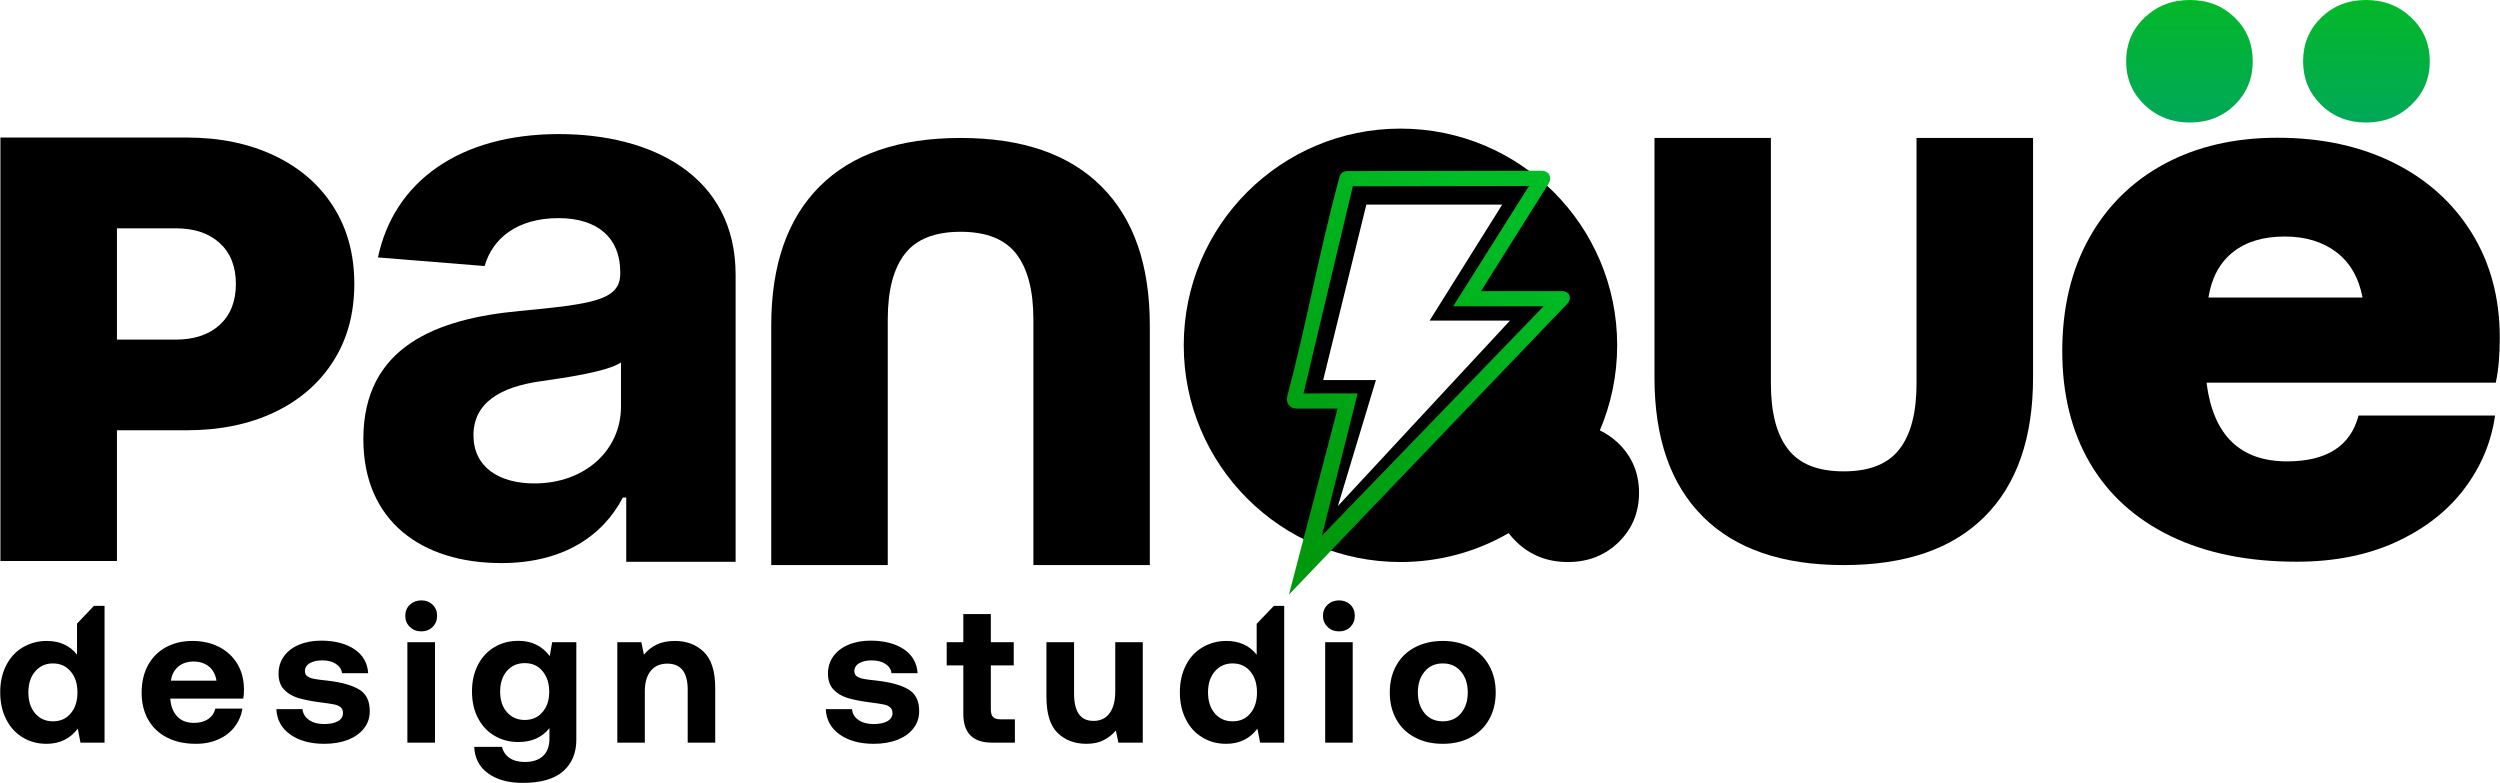
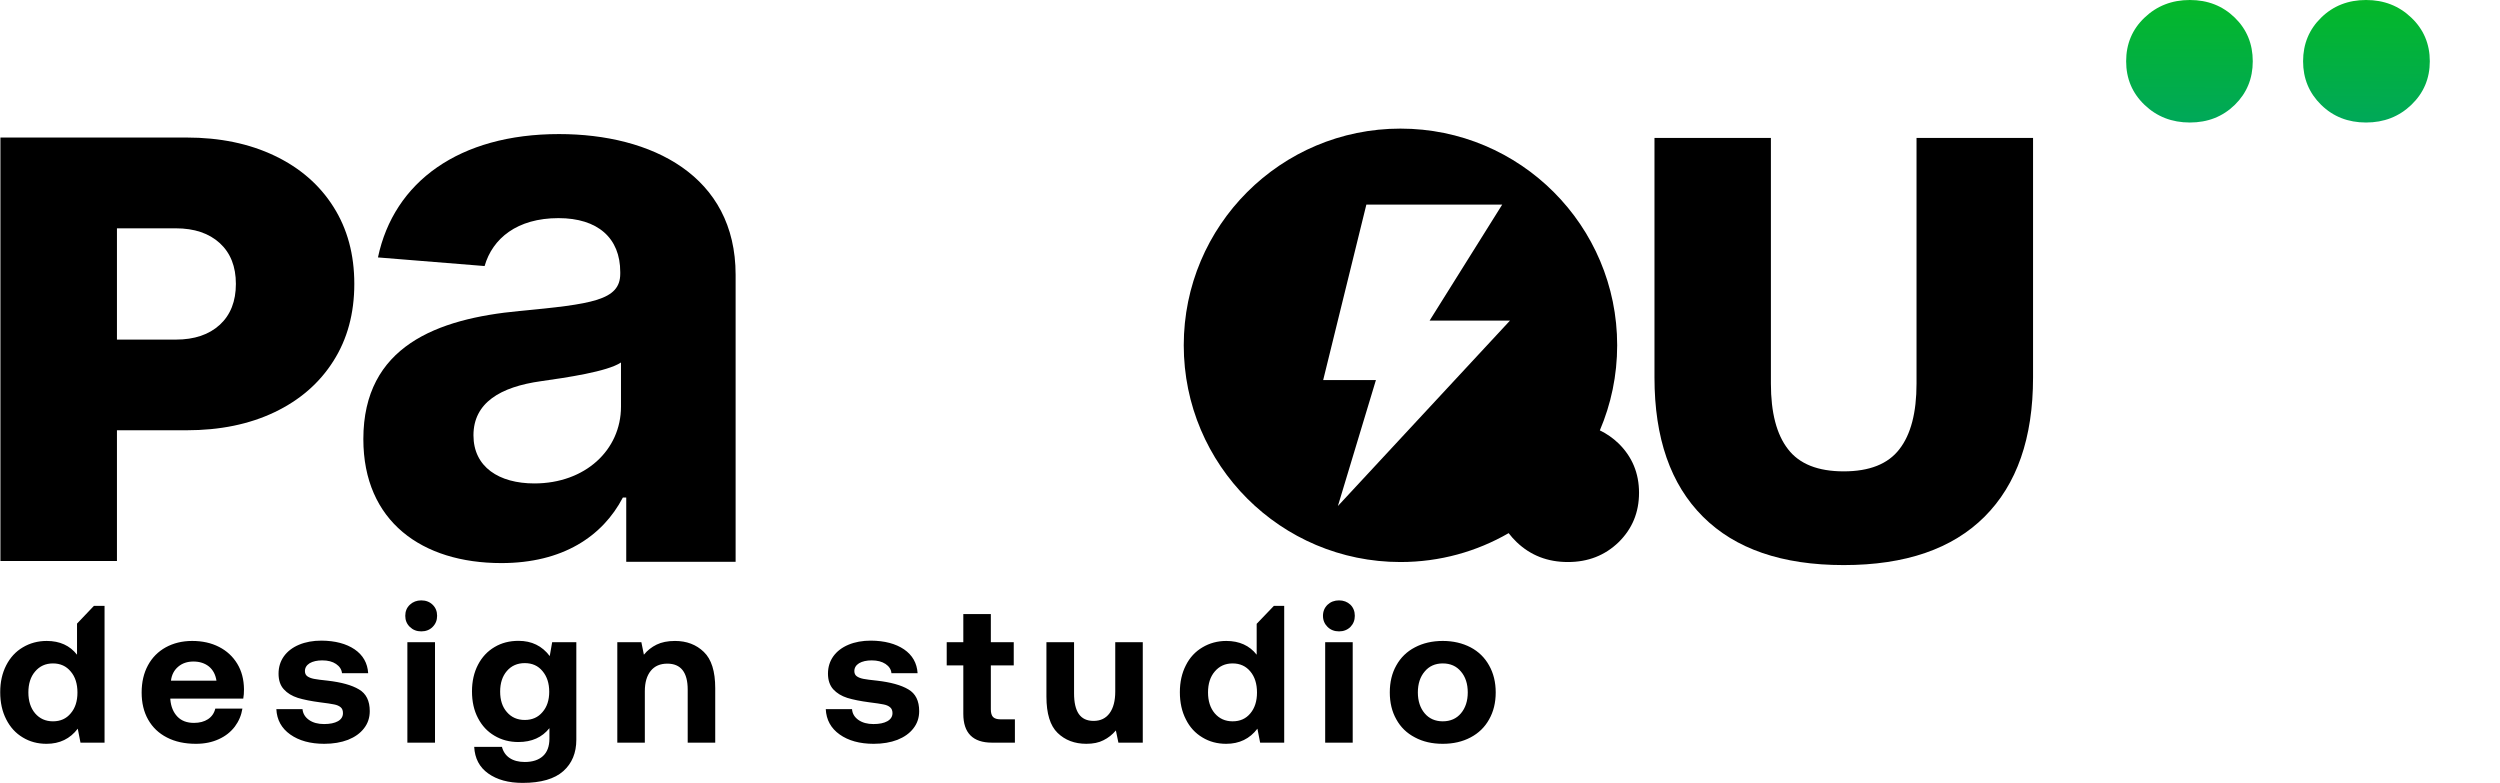
<svg xmlns="http://www.w3.org/2000/svg" xml:space="preserve" width="760px" height="238px" version="1.1" style="shape-rendering:geometricPrecision; text-rendering:geometricPrecision; image-rendering:optimizeQuality; fill-rule:evenodd; clip-rule:evenodd" viewBox="0 0 237.89 74.51">
  <defs>
    <style type="text/css"> .fil1 {fill:black} .fil0 {fill:black;fill-rule:nonzero} .fil3 {fill:url(#id0);fill-rule:nonzero} .fil2 {fill:url(#id1);fill-rule:nonzero} </style>
    <linearGradient id="id0" gradientUnits="userSpaceOnUse" x1="147.09" y1="23.04" x2="124.75" y2="49.05">
      <stop offset="0" style="stop-opacity:1; stop-color:#00BD26" />
      <stop offset="1" style="stop-opacity:1; stop-color:#00990D" />
    </linearGradient>
    <linearGradient id="id1" gradientUnits="userSpaceOnUse" x1="216.82" y1="0" x2="216.73" y2="11.66">
      <stop offset="0" style="stop-opacity:1; stop-color:#04B828" />
      <stop offset="1" style="stop-opacity:1; stop-color:#00A859" />
    </linearGradient>
  </defs>
  <g id="Capa_x0020_1">
    <g id="_2826918484144">
      <path class="fil0" d="M9.93 57.66l-1.01 0 -1.61 1.69 0 2.96c-0.68,-0.87 -1.64,-1.31 -2.88,-1.31 -0.85,0 -1.61,0.21 -2.28,0.61 -0.68,0.4 -1.2,0.97 -1.58,1.71 -0.38,0.74 -0.57,1.59 -0.57,2.56 0,0.98 0.19,1.84 0.57,2.58 0.38,0.75 0.9,1.32 1.57,1.72 0.67,0.41 1.42,0.61 2.27,0.61 1.25,0 2.24,-0.48 2.97,-1.44l0.26 1.33 2.29 0 0 -13.02zm-3.22 10.23c-0.42,0.51 -0.98,0.76 -1.69,0.76 -0.71,0 -1.27,-0.26 -1.7,-0.76 -0.43,-0.51 -0.64,-1.18 -0.64,-1.99 0,-0.82 0.21,-1.49 0.64,-1.99 0.43,-0.51 0.99,-0.77 1.7,-0.77 0.71,0 1.27,0.26 1.69,0.77 0.43,0.5 0.64,1.17 0.64,2 0,0.82 -0.21,1.48 -0.64,1.98zm7.35 -4.57c-0.4,0.74 -0.6,1.6 -0.6,2.59 0,0.98 0.2,1.84 0.62,2.58 0.42,0.74 1.01,1.3 1.79,1.7 0.77,0.4 1.69,0.6 2.76,0.6 0.82,0 1.54,-0.15 2.17,-0.44 0.64,-0.29 1.14,-0.69 1.53,-1.2 0.38,-0.51 0.62,-1.08 0.72,-1.71l-2.58 0c-0.11,0.45 -0.35,0.78 -0.7,1.01 -0.35,0.23 -0.8,0.35 -1.33,0.35 -0.67,0 -1.2,-0.2 -1.58,-0.6 -0.38,-0.4 -0.61,-0.94 -0.67,-1.63l0 -0.08 6.94 0c0.05,-0.26 0.07,-0.56 0.07,-0.89 -0.01,-0.93 -0.22,-1.74 -0.64,-2.43 -0.42,-0.69 -0.99,-1.22 -1.73,-1.6 -0.74,-0.38 -1.59,-0.57 -2.56,-0.57 -0.95,0 -1.79,0.21 -2.52,0.61 -0.72,0.4 -1.29,0.97 -1.69,1.71zm6.52 1.46l-4.33 0c0.07,-0.56 0.3,-1 0.69,-1.33 0.39,-0.33 0.87,-0.49 1.45,-0.49 0.59,0 1.08,0.16 1.47,0.47 0.39,0.32 0.63,0.77 0.72,1.35zm8.19 2.71l-2.49 0c0.05,1.02 0.49,1.82 1.32,2.41 0.83,0.59 1.91,0.89 3.24,0.89 0.85,0 1.61,-0.13 2.26,-0.38 0.65,-0.26 1.16,-0.62 1.52,-1.09 0.37,-0.47 0.55,-1.02 0.55,-1.64 0,-0.98 -0.34,-1.67 -1.03,-2.07 -0.69,-0.41 -1.68,-0.68 -2.97,-0.83 -0.6,-0.06 -1.04,-0.12 -1.3,-0.17 -0.26,-0.05 -0.47,-0.13 -0.63,-0.24 -0.16,-0.11 -0.24,-0.28 -0.24,-0.5 0,-0.31 0.15,-0.56 0.45,-0.75 0.31,-0.18 0.71,-0.27 1.2,-0.27 0.54,0 0.97,0.11 1.31,0.34 0.34,0.23 0.53,0.52 0.57,0.88l2.49 0c-0.06,-0.96 -0.49,-1.72 -1.29,-2.27 -0.8,-0.54 -1.85,-0.82 -3.15,-0.83 -0.81,0 -1.52,0.13 -2.14,0.39 -0.62,0.26 -1.1,0.63 -1.44,1.1 -0.34,0.48 -0.51,1.03 -0.51,1.65 0,0.62 0.16,1.12 0.5,1.49 0.33,0.37 0.78,0.64 1.34,0.82 0.56,0.17 1.26,0.31 2.1,0.42 0.62,0.08 1.07,0.14 1.34,0.2 0.27,0.05 0.48,0.14 0.63,0.27 0.15,0.12 0.22,0.31 0.22,0.56 0,0.33 -0.16,0.59 -0.48,0.77 -0.32,0.18 -0.76,0.27 -1.32,0.27 -0.58,0 -1.06,-0.13 -1.43,-0.39 -0.37,-0.26 -0.58,-0.6 -0.62,-1.03zm12.38 -9.94c-0.28,-0.27 -0.64,-0.41 -1.08,-0.41 -0.43,0 -0.79,0.14 -1.08,0.41 -0.3,0.28 -0.44,0.63 -0.44,1.06 0,0.42 0.14,0.77 0.44,1.06 0.29,0.28 0.65,0.42 1.08,0.42 0.44,0 0.8,-0.14 1.08,-0.42 0.29,-0.29 0.43,-0.64 0.43,-1.06 0,-0.43 -0.14,-0.78 -0.43,-1.06zm-2.4 3.57l0 9.56 2.63 0 0 -9.56 -2.63 0zm16.08 0l-2.3 0 -0.23 1.32c-0.73,-0.97 -1.72,-1.45 -2.97,-1.45 -0.85,0 -1.61,0.19 -2.28,0.59 -0.68,0.4 -1.2,0.96 -1.58,1.69 -0.38,0.73 -0.57,1.58 -0.57,2.53 0,0.97 0.19,1.82 0.57,2.54 0.38,0.73 0.9,1.29 1.57,1.68 0.67,0.4 1.43,0.6 2.27,0.6 1.28,0 2.26,-0.44 2.96,-1.32l0 1c0,0.73 -0.21,1.29 -0.62,1.66 -0.41,0.37 -0.98,0.56 -1.73,0.56 -0.59,0 -1.07,-0.13 -1.44,-0.38 -0.36,-0.24 -0.61,-0.6 -0.73,-1.06l-2.64 0c0.06,1.1 0.5,1.94 1.33,2.53 0.84,0.6 1.93,0.9 3.28,0.9 1.75,0 3.04,-0.38 3.87,-1.12 0.83,-0.74 1.24,-1.74 1.24,-2.99l0 -9.28zm-3.22 6.65c-0.42,0.5 -0.98,0.75 -1.69,0.75 -0.7,0 -1.27,-0.25 -1.7,-0.75 -0.43,-0.49 -0.64,-1.14 -0.64,-1.95 0,-0.8 0.21,-1.46 0.64,-1.96 0.43,-0.5 1,-0.75 1.7,-0.75 0.71,0 1.27,0.25 1.69,0.76 0.43,0.51 0.64,1.16 0.64,1.97 0,0.79 -0.21,1.44 -0.64,1.93zm15.36 -5.72c-0.72,-0.7 -1.64,-1.05 -2.75,-1.05 -0.7,0 -1.28,0.12 -1.75,0.35 -0.47,0.23 -0.88,0.55 -1.21,0.96l-0.24 -1.19 -2.29 0 0 9.56 2.62 0 0 -4.9c0,-0.83 0.19,-1.47 0.56,-1.93 0.37,-0.46 0.9,-0.69 1.58,-0.69 1.29,0 1.94,0.83 1.94,2.47l0 5.05 2.62 0 0 -5.19c0,-1.6 -0.36,-2.75 -1.08,-3.44zm14.1 5.44l-2.5 0c0.05,1.02 0.49,1.82 1.32,2.41 0.83,0.59 1.91,0.89 3.24,0.89 0.86,0 1.61,-0.13 2.26,-0.38 0.65,-0.26 1.16,-0.62 1.52,-1.09 0.37,-0.47 0.55,-1.02 0.55,-1.64 0,-0.98 -0.34,-1.67 -1.03,-2.07 -0.69,-0.41 -1.68,-0.68 -2.97,-0.83 -0.6,-0.06 -1.04,-0.12 -1.3,-0.17 -0.26,-0.05 -0.47,-0.13 -0.63,-0.24 -0.16,-0.11 -0.24,-0.28 -0.24,-0.5 0,-0.31 0.15,-0.56 0.45,-0.75 0.31,-0.18 0.71,-0.27 1.2,-0.27 0.54,0 0.97,0.11 1.32,0.34 0.34,0.23 0.53,0.52 0.56,0.88l2.49 0c-0.06,-0.96 -0.49,-1.72 -1.29,-2.27 -0.8,-0.54 -1.85,-0.82 -3.15,-0.83 -0.81,0 -1.52,0.13 -2.14,0.39 -0.62,0.26 -1.1,0.63 -1.44,1.1 -0.34,0.48 -0.51,1.03 -0.51,1.65 0,0.62 0.17,1.12 0.5,1.49 0.34,0.37 0.78,0.64 1.34,0.82 0.56,0.17 1.26,0.31 2.1,0.42 0.62,0.08 1.07,0.14 1.34,0.2 0.27,0.05 0.48,0.14 0.63,0.27 0.15,0.12 0.23,0.31 0.23,0.56 0,0.33 -0.17,0.59 -0.49,0.77 -0.32,0.18 -0.76,0.27 -1.32,0.27 -0.58,0 -1.06,-0.13 -1.43,-0.39 -0.37,-0.26 -0.58,-0.6 -0.61,-1.03zm10.59 -4.16l0 4.61c0,1.82 0.91,2.74 2.73,2.74l2.18 0 0 -2.22 -1.36 0c-0.33,0 -0.57,-0.07 -0.72,-0.22 -0.14,-0.15 -0.21,-0.39 -0.21,-0.73l0 -4.18 2.18 0 0 -2.21 -2.18 0 0 -2.68 -2.62 0 0 2.68 -1.58 0 0 2.21 1.58 0zm17.08 -2.21l-2.62 0 0 4.7c0,0.88 -0.18,1.57 -0.54,2.06 -0.36,0.49 -0.87,0.73 -1.52,0.73 -0.64,0 -1.1,-0.22 -1.41,-0.66 -0.3,-0.44 -0.45,-1.09 -0.45,-1.96l0 -4.87 -2.63 0 0 5.18c0,1.62 0.36,2.77 1.06,3.45 0.71,0.69 1.62,1.04 2.74,1.04 0.64,0 1.19,-0.11 1.63,-0.34 0.45,-0.22 0.84,-0.53 1.18,-0.93l0.24 1.16 2.32 0 0 -9.56zm13.46 -3.46l-0.98 0 -1.64 1.71 0 2.94c-0.68,-0.87 -1.65,-1.31 -2.89,-1.31 -0.84,0 -1.6,0.21 -2.27,0.61 -0.68,0.4 -1.21,0.97 -1.58,1.71 -0.38,0.74 -0.57,1.59 -0.57,2.56 0,0.98 0.19,1.84 0.57,2.58 0.37,0.75 0.9,1.32 1.57,1.72 0.67,0.41 1.42,0.61 2.27,0.61 1.25,0 2.24,-0.48 2.97,-1.44l0.26 1.33 2.29 0 0 -13.02zm-3.22 10.23c-0.42,0.51 -0.98,0.76 -1.69,0.76 -0.71,0 -1.27,-0.26 -1.7,-0.76 -0.43,-0.51 -0.64,-1.18 -0.64,-1.99 0,-0.82 0.21,-1.49 0.64,-1.99 0.43,-0.51 0.99,-0.77 1.7,-0.77 0.71,0 1.27,0.26 1.69,0.77 0.42,0.5 0.63,1.17 0.63,2 0,0.82 -0.21,1.48 -0.63,1.98zm9.52 -10.34c-0.29,-0.27 -0.65,-0.41 -1.08,-0.41 -0.44,0 -0.8,0.14 -1.09,0.41 -0.29,0.28 -0.44,0.63 -0.44,1.06 0,0.42 0.15,0.77 0.44,1.06 0.29,0.28 0.65,0.42 1.09,0.42 0.43,0 0.79,-0.14 1.08,-0.42 0.28,-0.29 0.42,-0.64 0.42,-1.06 0,-0.43 -0.14,-0.78 -0.42,-1.06zm-2.4 3.57l0 9.56 2.62 0 0 -9.56 -2.62 0zm8.54 9.06c0.76,0.41 1.64,0.61 2.65,0.61 1,0 1.88,-0.2 2.65,-0.61 0.76,-0.4 1.35,-0.97 1.76,-1.71 0.42,-0.74 0.63,-1.59 0.63,-2.57 0,-0.97 -0.21,-1.83 -0.63,-2.57 -0.41,-0.74 -1,-1.32 -1.76,-1.72 -0.77,-0.4 -1.65,-0.61 -2.65,-0.61 -1.01,0 -1.89,0.21 -2.65,0.61 -0.77,0.4 -1.36,0.98 -1.77,1.72 -0.42,0.74 -0.62,1.6 -0.62,2.57 0,0.96 0.2,1.82 0.62,2.56 0.41,0.75 1,1.32 1.77,1.72zm4.38 -2.29c-0.42,0.5 -1,0.76 -1.73,0.76 -0.72,0 -1.3,-0.26 -1.72,-0.76 -0.43,-0.51 -0.65,-1.18 -0.65,-1.99 0,-0.82 0.22,-1.49 0.65,-1.99 0.42,-0.51 1,-0.77 1.72,-0.77 0.73,0 1.31,0.26 1.73,0.77 0.43,0.5 0.65,1.17 0.65,1.99 0,0.81 -0.22,1.48 -0.65,1.99z" />
-       <path class="fil0" d="M198.81 22.66c-1.71,3.06 -2.56,6.65 -2.56,10.78 0,4.07 0.88,7.62 2.63,10.62 1.76,3.01 4.32,5.33 7.68,6.96 3.37,1.63 7.37,2.44 12,2.44 3.57,0 6.71,-0.62 9.44,-1.87 2.72,-1.25 4.89,-2.93 6.49,-5.04 1.61,-2.12 2.59,-4.45 2.95,-7l-12.99 0c-0.77,2.91 -3.04,4.36 -6.81,4.36 -4.43,0 -6.98,-2.45 -7.64,-7.34l0 -0.15 27.51 0c0.26,-1.22 0.38,-2.65 0.38,-4.28 0,-3.77 -0.89,-7.1 -2.67,-9.97 -1.78,-2.88 -4.27,-5.11 -7.45,-6.69 -3.19,-1.58 -6.87,-2.37 -11.04,-2.37 -4.08,0 -7.66,0.83 -10.74,2.48 -3.08,1.66 -5.48,4.02 -7.18,7.07zm26.02 5.66l-14.67 0c0.3,-1.89 1.08,-3.33 2.33,-4.32 1.24,-0.99 2.89,-1.49 4.92,-1.49 1.99,0 3.63,0.5 4.93,1.49 1.3,0.99 2.13,2.43 2.49,4.32z" />
      <path class="fil1" d="M168.52 13.13l-11.08 0 0 22.8c0,5.76 1.53,10.17 4.61,13.24 3.07,3.07 7.54,4.61 13.4,4.61 5.87,0 10.34,-1.54 13.41,-4.61 3.07,-3.07 4.61,-7.48 4.61,-13.24l0 -22.8 -11.09 0 0 23.38c0,2.76 -0.54,4.84 -1.63,6.24 -1.08,1.41 -2.85,2.11 -5.3,2.11 -2.45,0 -4.22,-0.7 -5.3,-2.11 -1.09,-1.4 -1.63,-3.48 -1.63,-6.24l0 -23.38z" />
      <path class="fil1" d="M17.73 13.09l-17.71 0 0 40.3 11.09 0 0 -12.44 6.62 0c3.18,0 5.97,-0.57 8.38,-1.72 2.41,-1.15 4.28,-2.78 5.6,-4.87 1.33,-2.09 1.99,-4.54 1.99,-7.34 0,-2.8 -0.66,-5.25 -1.99,-7.34 -1.32,-2.09 -3.19,-3.71 -5.6,-4.86 -2.41,-1.15 -5.2,-1.73 -8.38,-1.73zm-6.62 19.23l0 -10.59 5.6 0c1.77,0 3.16,0.47 4.19,1.41 1.02,0.94 1.53,2.23 1.53,3.88 0,1.65 -0.51,2.95 -1.53,3.89 -1.03,0.94 -2.42,1.41 -4.19,1.41l-5.6 0z" />
      <path class="fil2" d="M220.89 1.68c-1.14,1.11 -1.72,2.5 -1.72,4.15 0,1.65 0.58,3.03 1.72,4.15 1.14,1.12 2.57,1.68 4.27,1.68 1.71,0 3.14,-0.56 4.31,-1.68 1.17,-1.12 1.76,-2.5 1.76,-4.15 0,-1.65 -0.59,-3.04 -1.76,-4.15 -1.17,-1.12 -2.6,-1.68 -4.31,-1.68 -1.7,0 -3.13,0.56 -4.27,1.68zm-16.81 0c-1.17,1.11 -1.75,2.5 -1.75,4.15 0,1.65 0.58,3.03 1.75,4.15 1.17,1.12 2.61,1.68 4.31,1.68 1.71,0 3.13,-0.56 4.28,-1.68 1.14,-1.12 1.71,-2.5 1.71,-4.15 0,-1.65 -0.57,-3.04 -1.71,-4.15 -1.15,-1.12 -2.57,-1.68 -4.28,-1.68 -1.7,0 -3.14,0.56 -4.31,1.68z" />
      <path class="fil0" d="M47.69 53.59c5.85,0 9.64,-2.55 11.57,-6.24l0.32 0 0 6.12 10.41 0 0 -27.32c0,-9.43 -7.99,-13.39 -16.81,-13.39 -9.48,0 -15.71,4.53 -17.23,11.74l10.15 0.82c0.75,-2.62 3.09,-4.56 7.03,-4.56 3.74,0 5.88,1.89 5.88,5.13l0 0.16c0,2.55 -2.71,2.89 -9.59,3.55 -7.83,0.73 -14.86,3.35 -14.86,12.19 0,7.84 5.59,11.8 13.13,11.8zm3.15 -7.58c-3.38,0 -5.8,-1.57 -5.8,-4.58 0,-3.1 2.56,-4.61 6.42,-5.15 2.4,-0.34 6.32,-0.91 7.62,-1.78l0 4.2c0,4.14 -3.42,7.31 -8.24,7.31z" />
      <path class="fil1" d="M133.27 12.24c11.39,0 20.62,9.23 20.62,20.62 0,2.88 -0.59,5.62 -1.65,8.1 0.65,0.31 1.25,0.73 1.79,1.25 1.29,1.27 1.94,2.83 1.94,4.69 0,1.87 -0.65,3.43 -1.94,4.7 -1.3,1.26 -2.91,1.89 -4.83,1.89 -1.93,0 -3.55,-0.63 -4.87,-1.89 -0.29,-0.28 -0.54,-0.56 -0.77,-0.86 -3.03,1.75 -6.54,2.75 -10.29,2.75 -11.4,0 -20.63,-9.24 -20.63,-20.63 0,-11.39 9.23,-20.62 20.63,-20.62zm10.42 18.27l-16.38 17.65 3.62 -11.99 -5.02 0 4.11 -16.7 12.93 0 -6.91 11.04 7.65 0z" />
-       <path class="fil3" d="M149.12 28.93l-26.47 27.66 4.63 -17.7 -3.8 0c-0.07,0 -0.13,-0.01 -0.19,-0.01 -0.07,-0.01 -0.13,-0.02 -0.19,-0.03 -0.09,-0.03 -0.18,-0.06 -0.25,-0.11 -0.08,-0.05 -0.15,-0.11 -0.21,-0.18 -0.06,-0.07 -0.1,-0.16 -0.13,-0.25 -0.03,-0.08 -0.05,-0.17 -0.05,-0.27 0,-0.06 0,-0.13 0.01,-0.2 0.01,-0.06 0.02,-0.13 0.04,-0.2 0.44,-1.65 0.84,-3.3 1.23,-4.96 0.4,-1.72 0.75,-3.33 1.11,-4.93 0.41,-1.84 0.82,-3.68 1.23,-5.42 0.42,-1.8 0.87,-3.61 1.37,-5.44 0.02,-0.1 0.06,-0.19 0.11,-0.27 0.05,-0.08 0.12,-0.16 0.2,-0.21 0.07,-0.05 0.16,-0.09 0.26,-0.11 0.08,-0.01 0.16,-0.02 0.25,-0.02 3.83,0 6.4,-0.01 8.96,-0.01 3.16,-0.01 6.33,-0.01 9.5,-0.02 0.08,0 0.17,0.01 0.25,0.04 0.09,0.03 0.17,0.07 0.24,0.11l0 0.01c0.04,0.03 0.08,0.06 0.12,0.1 0.04,0.04 0.07,0.09 0.09,0.13 0.03,0.06 0.05,0.11 0.07,0.17 0.01,0.06 0.02,0.12 0.02,0.17 0,0.09 -0.02,0.18 -0.05,0.27 -0.03,0.08 -0.07,0.16 -0.12,0.24l-6.42 10.22 7.68 0c0.07,0 0.14,0 0.2,0.01 0.06,0.02 0.13,0.03 0.19,0.06 0.07,0.03 0.12,0.06 0.18,0.11 0.05,0.04 0.1,0.1 0.13,0.16 0.04,0.07 0.06,0.15 0.07,0.23 0.01,0.08 0,0.15 -0.02,0.23 -0.01,0.07 -0.04,0.14 -0.08,0.21 -0.04,0.06 -0.08,0.13 -0.14,0.19l-0.02 0.02zm-23.33 22.05l21.1 -21.83 -8.61 0 7.22 -11.45 -16.77 0.03 -4.69 19.71 5.15 0 -3.4 13.54z" />
-       <path class="fil1" d="M84.47 53.78l-11.09 0 0 -22.8c0,-5.76 1.54,-10.17 4.61,-13.24 3.07,-3.07 7.54,-4.61 13.41,-4.61 5.86,0 10.33,1.54 13.4,4.61 3.08,3.07 4.61,7.48 4.61,13.24l0 22.8 -11.08 0 0 -23.37c0,-2.77 -0.55,-4.85 -1.63,-6.25 -1.08,-1.4 -2.85,-2.1 -5.3,-2.1 -2.45,0 -4.22,0.7 -5.3,2.1 -1.09,1.4 -1.63,3.48 -1.63,6.25l0 23.37z" />
    </g>
  </g>
</svg>